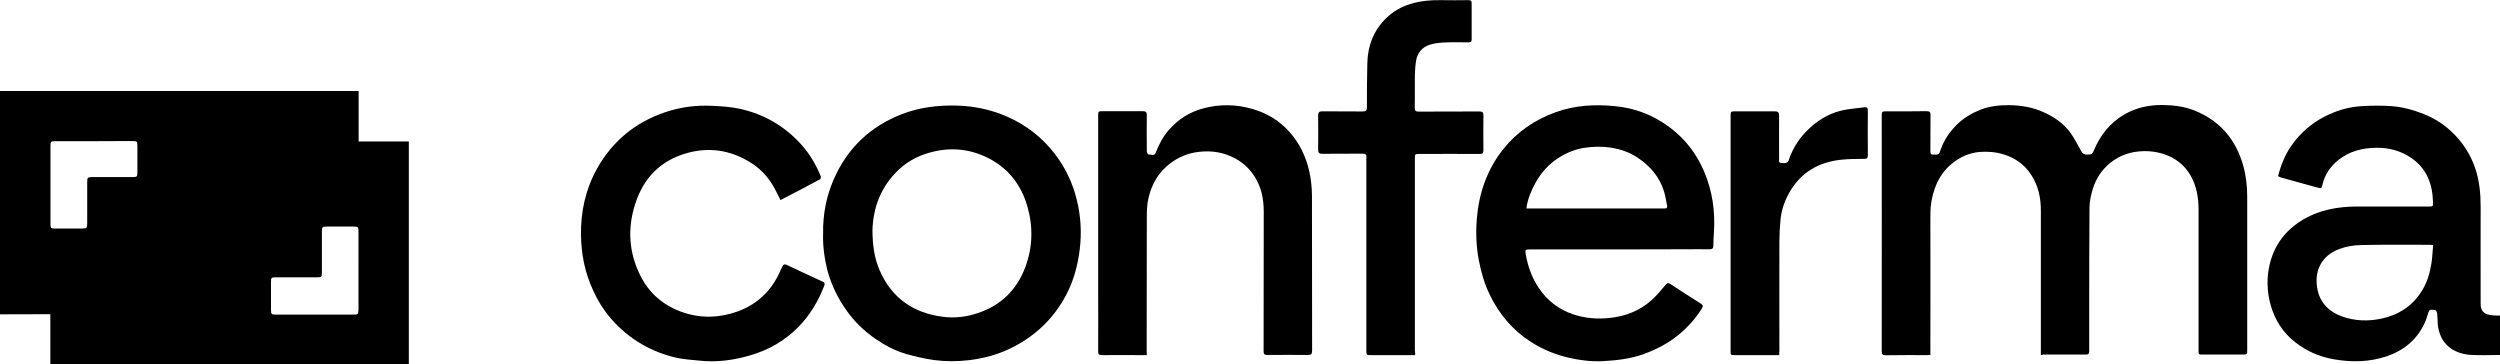
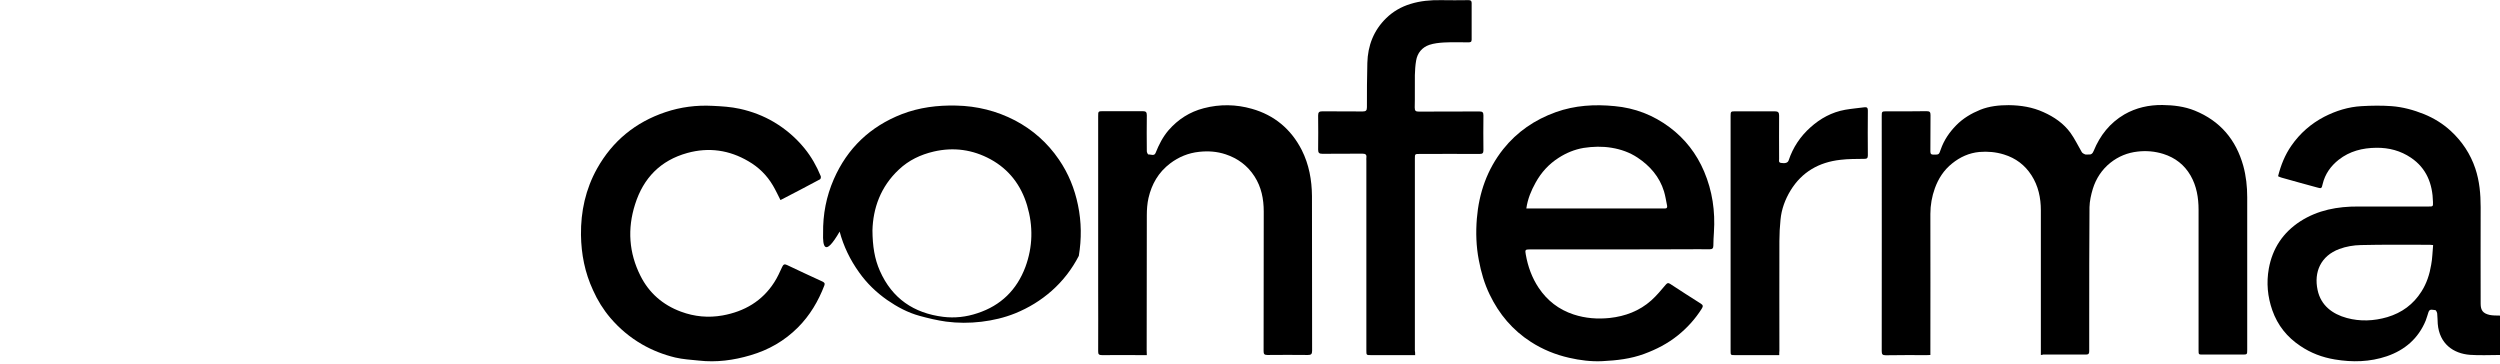
<svg xmlns="http://www.w3.org/2000/svg" version="1.1" id="Layer_1" x="0px" y="0px" viewBox="0 0 1783.2 259.7" style="enable-background:new 0 0 1783.2 259.7;" xml:space="preserve">
  <style type="text/css">
	.st0{fill:#FFFFFF;}
</style>
  <g>
    <path d="M1783.2,253.2c-7.1,0-14.3,0.4-21.4-0.1c-11.8-0.9-21.8-7.8-23-22.1c-0.2-2.4-0.1-4.9-0.4-7.4c-0.1-0.9-0.9-2.4-1.3-2.4   c-1.7,0-4-1.3-4.9,1.4c-0.7,2-1.2,4.1-2,6.1c-5.3,12.8-14.9,21-27.7,25.4c-12.1,4.1-24.5,4.4-37.1,2.3c-9-1.5-17.2-4.6-24.7-9.7   c-9.4-6.3-16.1-14.6-19.9-25.4c-3.4-9.7-4.3-19.6-2.5-29.7c2.6-14.4,10.1-25.7,22.4-33.7c12.6-8.1,26.7-10.7,41.5-10.6   c16.7,0.1,33.4,0,50.1,0c3.1,0,3.2,0,3.1-3.2c-0.3-13-4.6-24.1-15.7-31.6c-7.4-5-15.7-7.2-24.7-7.1c-9.9,0.1-19,2.4-26.8,8.5   c-5.7,4.5-9.8,10.2-11.5,17.4c-0.7,3.2-0.9,3.3-4,2.4c-8.4-2.3-16.9-4.6-25.3-7c-0.8-0.2-1.6-0.6-2.5-1c2-7.9,4.9-15.2,9.5-21.8   c6.1-8.8,14-15.7,23.4-20.6c8.4-4.3,17.3-7.1,26.8-7.6c7-0.4,14.2-0.5,21.2,0c8,0.6,15.7,2.7,23.2,5.7c7.1,2.9,13.6,6.9,19.2,12.1   c8,7.4,13.9,16.3,17.4,26.7c3,9,3.8,18.2,3.8,27.6c-0.1,22.9,0,45.9,0,68.8c0,4.8,1.7,6.9,6.3,8c1.2,0.3,2.4,0.3,3.5,0.4   c1.4,0.1,2.9,0.1,4.3,0.1C1783.2,234.5,1783.2,243.9,1783.2,253.2z M1735.5,174.8c-1.2-0.1-1.7-0.2-2.3-0.2   c-16.4,0-32.9-0.2-49.3,0.2c-5.1,0.1-10.5,1-15.3,2.8c-13.2,4.9-18.3,16.4-15.5,29.3c2.3,10.9,10.5,17.1,20.8,19.9   c9.5,2.6,19.3,2.2,28.9-0.6c10.4-3.1,18.6-9.1,24.4-18.3c3.7-5.8,5.8-12.3,6.9-19C1735,184.4,1735,179.7,1735.5,174.8z" />
-     <path d="M0,224.2c0-53.3,0-106.2,0-159.3c85.2,0,170.4,0,255.8,0c0,11.9,0,23.8,0,36c12.1,0,23.9,0,35.8,0c0,53.1,0,105.9,0,158.8   c-85.2,0-170.3,0-255.7,0c0-11.7,0-23.5,0-35.6C23.8,224.2,12,224.2,0,224.2z M255.7,193c0-9.2,0-18.4,0-27.6   c0-3.6-0.2-3.8-3.7-3.8c-6.2,0-12.4,0-18.6,0c-3.7,0-3.8,0.2-3.8,4c0,9.6,0,19.2,0,28.8c0,3.1-0.3,3.4-3.4,3.4   c-9.9,0-19.7,0-29.6,0c-3,0-3.3,0.3-3.3,3.3c0,6.6,0,13.2,0,19.8c0,3.3,0.3,3.5,3.5,3.5c18.4,0,36.9,0,55.3,0   c3.3,0,3.5-0.2,3.6-3.5C255.7,211.6,255.7,202.3,255.7,193z M67.1,100.7c-9.2,0-18.4,0-27.6,0c-3.2,0-3.5,0.3-3.5,3.3   c0,18.6,0,37.1,0,55.7c0,3,0.3,3.3,3.3,3.3c6.4,0,12.7,0,19.1,0c3.5,0,3.8-0.3,3.8-3.8c0-9.8,0-19.5,0-29.3c0-3.3,0.3-3.5,3.5-3.6   c9.7,0,19.4,0,29.1,0c2.8,0,3.2-0.3,3.2-3.2c0-6.3,0-12.5,0-18.8c0-3.4-0.2-3.7-3.6-3.7C85.2,100.7,76.1,100.7,67.1,100.7z" />
    <path d="M1455.7,253.1c0-1.3,0-2.4,0-3.5c0-33.2,0-66.3,0-99.5c0-9-1.8-17.5-6.7-25.1c-4.7-7.3-11.2-12.2-19.6-14.8   c-5.8-1.8-11.7-2.3-17.6-1.8c-7.3,0.7-13.7,3.6-19.4,8.2c-5.9,4.7-9.8,10.8-12.3,17.7c-2.1,5.8-3.2,12-3.2,18.3   c0.1,32.5,0,65.1,0,97.6c0,0.9,0,1.9,0,3c-1,0.1-1.8,0.1-2.5,0.1c-9.8,0-19.5-0.1-29.3,0.1c-2.4,0-2.9-0.7-2.9-3   c0.1-55.9,0-111.7,0-167.6c0-3.2,0.1-3.4,3.4-3.4c9.5,0,19.1,0.1,28.6-0.1c2.3,0,2.8,0.7,2.8,2.8c-0.1,8.6,0,17.3-0.1,25.9   c0,1.8,0.6,2.3,2.3,2.3c3.9,0,3.8,0,5.1-3.7c2.3-6.6,6.1-12.2,11-17.2c4.9-5,10.8-8.5,17.2-11.1c6.5-2.6,13.4-3.3,20.3-3.3   c8.6,0.1,16.9,1.4,24.8,5c7.6,3.4,14.3,8,19.2,14.7c3.1,4.3,5.4,9.2,8.1,13.8c0.4,0.7,1.5,1.3,2.3,1.6c0.7,0.3,1.6,0,2.4,0.1   c2,0.2,3-0.6,3.8-2.6c4.5-11,11.5-19.9,21.9-26c8.4-4.8,17.5-6.8,27.1-6.7c7.9,0.1,15.7,1,23.1,4c18.2,7.4,29.4,20.8,34.6,39.4   c2,7.3,2.8,14.8,2.8,22.3c0,36.3,0,72.5,0,108.8c0,3.5,0,3.5-3.7,3.5c-9.3,0-18.6,0-27.9,0c-3.1,0-3.1,0-3.1-3.1   c0-33.4,0-66.8,0-100.2c0-8.6-1.4-16.9-5.7-24.4c-4.4-7.6-10.9-12.7-19.4-15.4c-6.1-1.9-12.2-2.4-18.3-1.7   c-7.2,0.8-13.7,3.4-19.5,8c-6.1,4.9-10.2,11.2-12.5,18.5c-1.3,4.3-2.3,8.8-2.4,13.2c-0.2,27.1-0.2,54.3-0.2,81.4   c0,7.1,0,14.1,0,21.2c0,1.6-0.3,2.5-2.2,2.5c-10.3-0.1-20.7,0-31,0C1456.8,253.3,1456.4,253.2,1455.7,253.1z" />
    <path d="M1155.1,177.9c-21.3,0-42.6,0-63.9,0c-3.3,0-3.5,0.3-2.9,3.6c1.5,8.6,4.4,16.6,9.2,23.8c6.1,9.1,14.3,15.5,24.9,19   c8.5,2.8,17.2,3.4,25.8,2.5c11-1.2,21.2-5,29.6-12.5c3.8-3.4,7.1-7.4,10.4-11.3c1.1-1.2,1.7-1.4,3.1-0.5   c7.3,4.8,14.6,9.5,21.9,14.1c1.6,1,1.7,1.9,0.6,3.6c-4.6,7.3-10.3,13.6-17,19c-7.2,5.8-15.3,10-24,13.2c-9.7,3.6-19.7,4.7-29.8,5.2   c-8,0.4-16-0.6-23.8-2.4c-9.7-2.2-18.8-5.9-27.2-11.3c-13.1-8.4-22.7-19.8-29.4-33.7c-3.8-7.8-6.2-16.1-7.8-24.7   c-1.9-9.8-2.2-19.7-1.4-29.6c1.5-18.2,7.3-35,18.8-49.5c9.9-12.4,22.5-21,37.5-26.4c13.7-4.9,27.8-5.7,42-4.3   c14.4,1.3,27.6,6.4,39.2,15.1c11,8.2,19.2,18.8,24.6,31.5c5.9,13.9,8,28.4,7,43.4c-0.2,3.2-0.4,6.3-0.4,9.5c0,2-0.8,2.6-2.7,2.6   c-5.8-0.1-11.6,0-17.4,0C1186.5,177.9,1170.8,177.9,1155.1,177.9z M1088.7,148.7c1.3,0,2.2,0,3.1,0c31.3,0,62.6,0,93.8,0   c0.6,0,1.1,0,1.7,0c1.5,0.1,2.1-0.6,1.8-2c-0.7-3.4-1.2-6.9-2.2-10.2c-3.2-10.4-10-18.2-18.9-24.1c-5.6-3.7-11.8-5.9-18.5-7   c-6.7-1.1-13.3-0.9-19.9,0.1c-6.5,1.1-12.5,3.6-17.9,7.1c-6.9,4.4-12.4,10.4-16.4,17.7C1092.2,135.9,1089.7,141.7,1088.7,148.7z" />
-     <path d="M587.1,166.5c-0.2-13.7,2.3-26.4,7.6-38.6c9.7-22.2,26-37.7,48.6-46.5c12.5-4.8,25.4-6.4,38.7-6.1   c14.9,0.3,28.9,3.8,42,10.6c12.7,6.7,23.2,16,31.3,27.9c6.8,9.9,11.2,20.8,13.6,32.5c2.5,12,2.6,24.1,0.6,36.2   c-1.6,9.6-4.3,18.8-8.8,27.4c-4.9,9.5-11.3,17.8-19.3,24.9c-7.8,6.9-16.5,12.2-26.1,16.1c-7.7,3.1-15.8,5-24.1,6   c-8.4,1-16.8,1-25.2-0.1c-6.4-0.9-12.7-2.4-18.9-4.1c-8.4-2.3-16-6.4-23.1-11.3c-7.7-5.4-14.5-11.9-20-19.7   c-6.4-8.9-11.1-18.6-13.9-29.1C588,184,586.8,175.1,587.1,166.5z M622.3,164.4c0.1,11.2,1.5,20.2,5.3,28.8   c8.7,19.7,24.2,30.2,45.2,32.8c8.2,1,16.4,0.1,24.4-2.6c16.8-5.5,28.1-16.7,34.2-33c5.3-14.4,5.6-29.1,1.2-43.9   c-4.3-14.4-12.9-25.7-26.1-32.9c-12.7-6.9-26.3-8.8-40.5-5.5c-9.4,2.2-17.8,6.2-24.8,12.8C628,133.2,622.7,148.7,622.3,164.4z" />
+     <path d="M587.1,166.5c-0.2-13.7,2.3-26.4,7.6-38.6c9.7-22.2,26-37.7,48.6-46.5c12.5-4.8,25.4-6.4,38.7-6.1   c14.9,0.3,28.9,3.8,42,10.6c12.7,6.7,23.2,16,31.3,27.9c6.8,9.9,11.2,20.8,13.6,32.5c2.5,12,2.6,24.1,0.6,36.2   c-4.9,9.5-11.3,17.8-19.3,24.9c-7.8,6.9-16.5,12.2-26.1,16.1c-7.7,3.1-15.8,5-24.1,6   c-8.4,1-16.8,1-25.2-0.1c-6.4-0.9-12.7-2.4-18.9-4.1c-8.4-2.3-16-6.4-23.1-11.3c-7.7-5.4-14.5-11.9-20-19.7   c-6.4-8.9-11.1-18.6-13.9-29.1C588,184,586.8,175.1,587.1,166.5z M622.3,164.4c0.1,11.2,1.5,20.2,5.3,28.8   c8.7,19.7,24.2,30.2,45.2,32.8c8.2,1,16.4,0.1,24.4-2.6c16.8-5.5,28.1-16.7,34.2-33c5.3-14.4,5.6-29.1,1.2-43.9   c-4.3-14.4-12.9-25.7-26.1-32.9c-12.7-6.9-26.3-8.8-40.5-5.5c-9.4,2.2-17.8,6.2-24.8,12.8C628,133.2,622.7,148.7,622.3,164.4z" />
    <path d="M818,253.3c-1.1,0-1.9,0-2.6,0c-9.8,0-19.5-0.1-29.3,0c-2.1,0-2.9-0.5-2.8-2.8c0.1-14.8,0-29.5,0-44.3   c0-41.1,0-82.2,0-123.3c0-3.5,0-3.6,3.6-3.6c9.4,0,18.8,0.1,28.1,0c2.3,0,3,0.6,3,2.9c-0.1,8.6-0.1,17.1,0,25.7   c0,0.8,0.8,2.3,1.1,2.3c1.8-0.2,4.2,1.4,5.2-1.2c2.3-5.8,5.1-11.3,9.2-16.1c6.8-7.8,15.1-13.1,25.1-15.7c11.5-3,23.1-2.8,34.3,0.4   c16,4.5,28,14.5,35.6,29.4c5.2,10.3,7.2,21.4,7.3,32.8c0.1,36.8,0,73.6,0.1,110.4c0,2.5-0.8,3-3.1,3c-9.6-0.1-19.2-0.1-28.8,0   c-2.3,0-2.7-0.8-2.7-2.8c0.1-33.2,0-66.3,0.1-99.5c0-9-1.7-17.5-6.6-25.1c-4.9-7.6-11.8-12.8-20.5-15.7c-6.3-2.1-12.6-2.5-19-1.8   c-7.6,0.8-14.5,3.6-20.7,8.3c-8.3,6.3-13.1,14.7-15.4,24.6c-0.9,4-1.2,8.2-1.2,12.3c-0.1,32.1-0.1,64.3-0.1,96.4   C818,250.9,818,251.9,818,253.3z" />
    <path d="M556.7,142.7c-1.9-3.7-3.5-7.2-5.4-10.4c-4.3-7.3-10.2-13.1-17.5-17.3c-13.6-8-28.2-10.1-43.5-5.9   c-19.2,5.3-31.4,17.9-37.3,36.6c-5.6,17.5-4.4,34.7,3.8,51c6.1,12.2,15.9,20.8,28.9,25.6c9.7,3.6,19.6,4.5,29.7,2.7   c15.5-2.8,28.3-10.2,36.9-23.7c2.2-3.4,3.9-7.2,5.6-10.9c0.8-1.7,1.6-2.3,3.4-1.4c8.4,4,16.8,7.9,25.3,11.8c1.3,0.6,2,1.3,1.4,2.8   c-4.3,11.2-10.3,21.4-18.9,30c-9.5,9.5-20.8,16-33.8,19.8c-12.1,3.6-24.3,5.2-36.8,3.8c-5.7-0.6-11.4-0.9-16.9-2.2   c-8.3-2-16.2-5.1-23.7-9.4c-8.6-5-16.1-11.3-22.5-18.8c-5.1-6-9.2-12.6-12.4-19.8c-5.8-12.5-8.4-25.6-8.6-39.4   c-0.2-16.8,3.3-32.7,11.5-47.4c11-19.6,27.3-33,48.7-40.2c11-3.7,22.2-5.1,33.7-4.5c6.5,0.3,13,0.7,19.4,2.1   c8.6,1.9,16.8,5,24.4,9.5c8.4,5,15.7,11.3,21.8,18.8c4.8,5.9,8.6,12.6,11.5,19.7c0.3,0.6,0,2.1-0.5,2.3   C575.7,132.9,566.3,137.7,556.7,142.7z" />
    <path d="M1009.4,253.3c-1.3,0-2.1,0-3,0c-9.5,0-18.9,0-28.4,0c-3.4,0-3.4,0-3.4-3.3c0-45.1,0-90.3,0-135.4c0-0.7-0.1-1.4,0-2.1   c0.3-2.1-0.5-2.9-2.8-2.9c-9.5,0.1-19.1,0-28.6,0.1c-2.3,0-3-0.7-3-3c0.1-8.1,0.1-16.2,0-24.3c0-2.3,0.7-3,3-3   c9.6,0.1,19.2,0,28.8,0.1c2.3,0,3-0.7,3-3c0-10.5,0-21.1,0.3-31.6c0.3-12.3,4.5-23.2,13.4-31.9c4.9-4.8,10.8-8.2,17.4-10.2   c7.1-2.2,14.3-2.8,21.6-2.7c6.6,0.1,13.2,0.1,19.8,0c1.5,0,2.2,0.5,2.2,2c0,8.7,0,17.5,0,26.2c0,1.7-0.9,1.9-2.3,1.9   c-5.8,0-11.6-0.2-17.4,0.1c-3.5,0.2-7.2,0.6-10.5,1.7c-5.2,1.8-8.5,5.8-9.4,11.2c-0.6,3.4-0.8,6.9-0.9,10.4   c-0.1,7.7,0.1,15.4-0.1,23.1c0,2.4,0.7,2.9,3,2.9c14.4-0.1,28.8,0,43.1-0.1c2.2,0,2.9,0.6,2.9,2.8c-0.1,8.3-0.1,16.5,0,24.8   c0,2.1-0.6,2.7-2.7,2.7c-14.2-0.1-28.4,0-42.7,0c-3.5,0-3.5,0-3.5,3.4c0,45.6,0,91.2,0,136.9   C1009.4,250.9,1009.4,251.9,1009.4,253.3z" />
    <path d="M1269.1,253.3c-1.2,0-2,0-2.9,0c-9.5,0-19.1,0-28.6,0c-3.2,0-3.2,0-3.2-3.1c0-55.8,0-111.7,0-167.5c0-3.1,0.2-3.3,3.2-3.3   c9.5,0,18.9,0.1,28.4,0c2.4,0,3,0.9,3,3.1c-0.1,10.3,0,20.6,0,30.9c0,1.1-0.5,2.5,1.3,2.8c2.9,0.5,4.9,0,5.5-1.8   c3.1-9.3,8.4-17.2,15.6-23.6c7-6.3,15.2-10.8,24.7-12.5c4.6-0.8,9.3-1.2,13.9-1.8c1.8-0.2,2.3,0.6,2.3,2.3   c-0.1,10.7-0.1,21.4,0,32.1c0,2-0.8,2.4-2.5,2.4c-5.7,0.1-11.5,0-17.1,0.7c-15.2,1.7-27.4,8.6-35.5,21.8   c-3.9,6.4-6.5,13.4-7.2,20.9c-0.5,5-0.8,10.1-0.8,15.2c-0.1,26.1,0,52.2,0,78.3C1269.1,251,1269.1,251.9,1269.1,253.3z" />
  </g>
</svg>